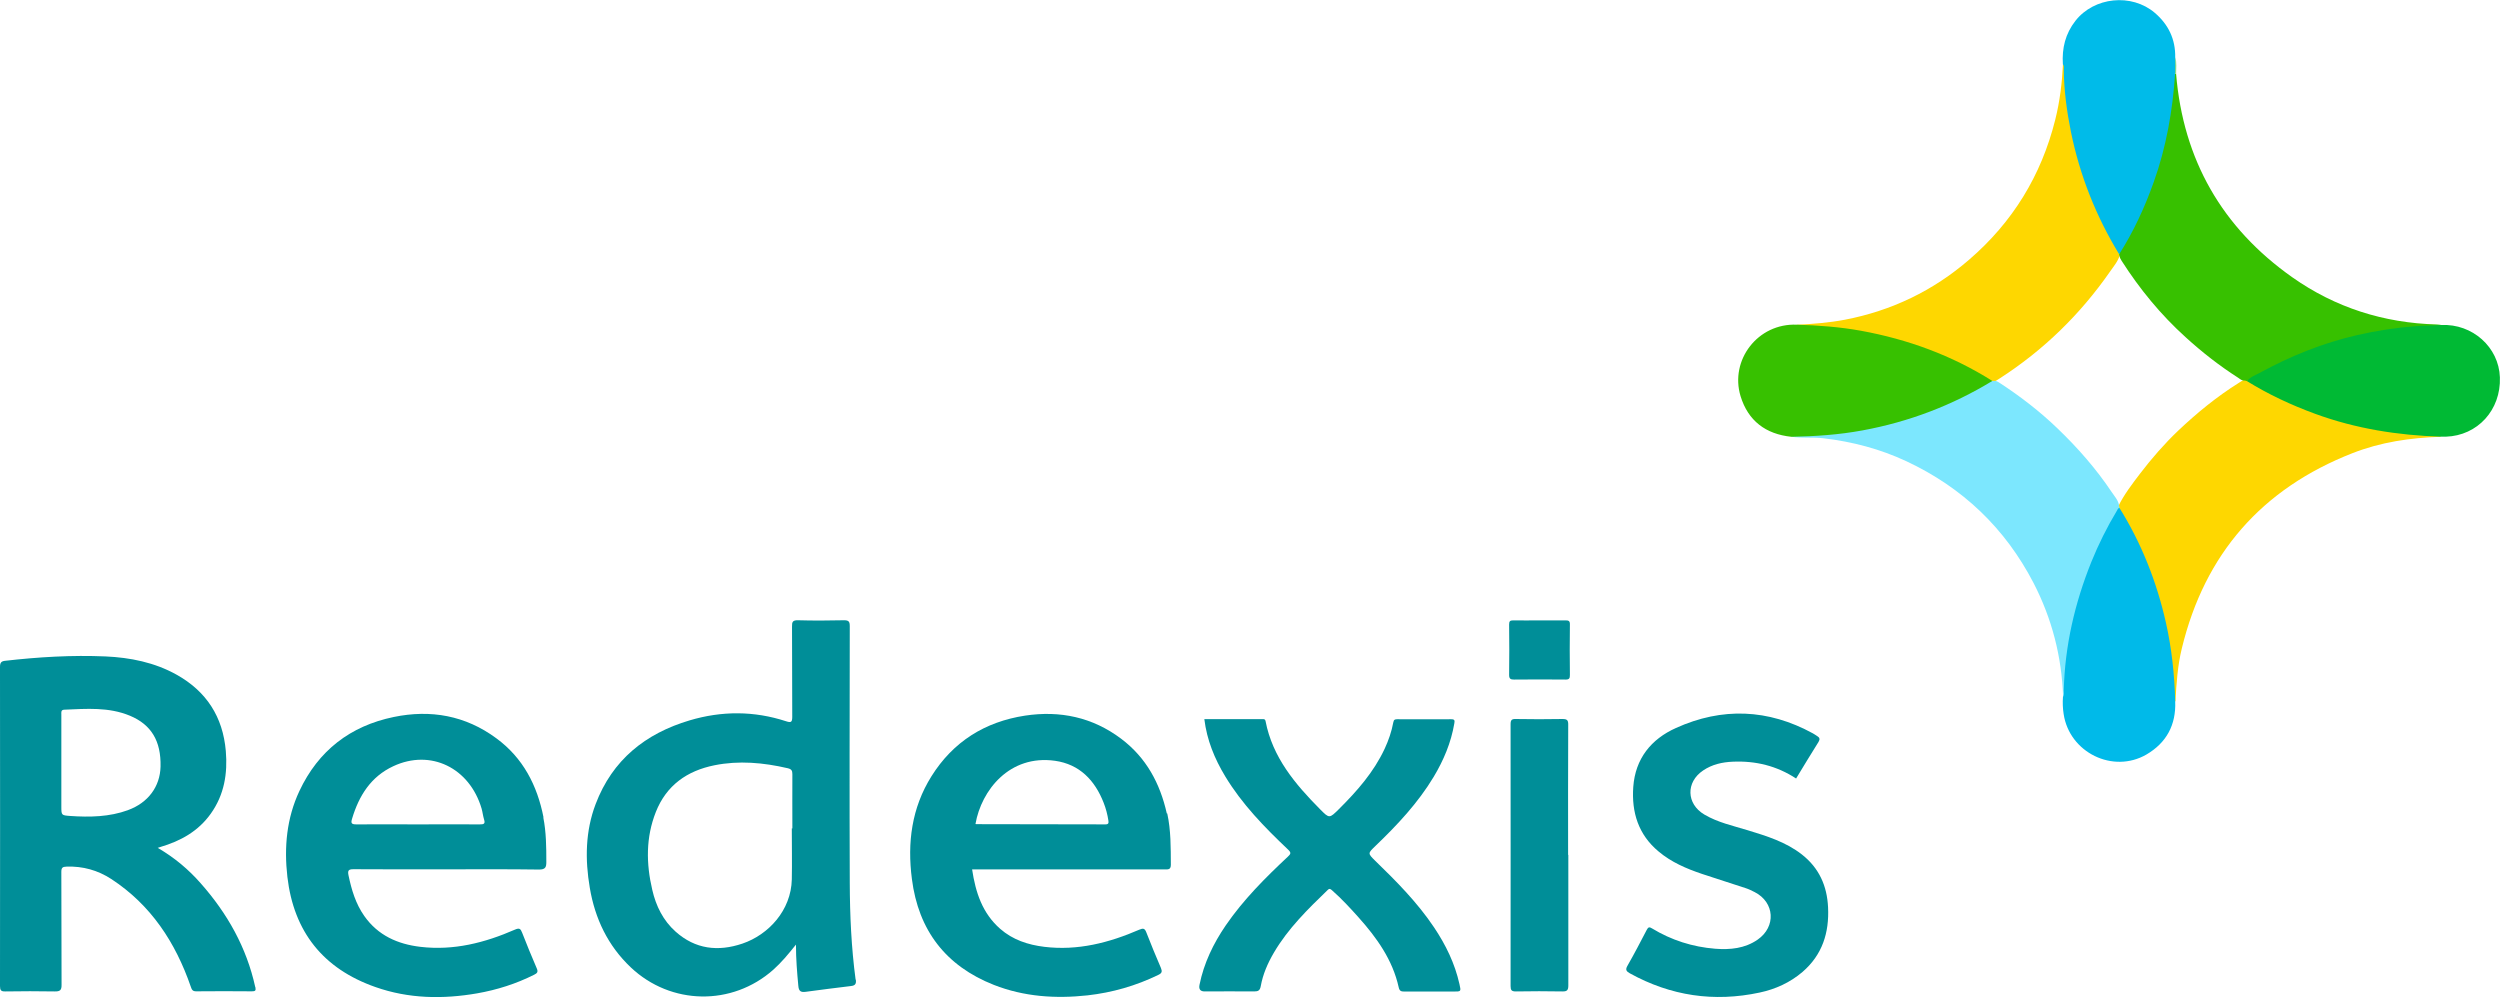
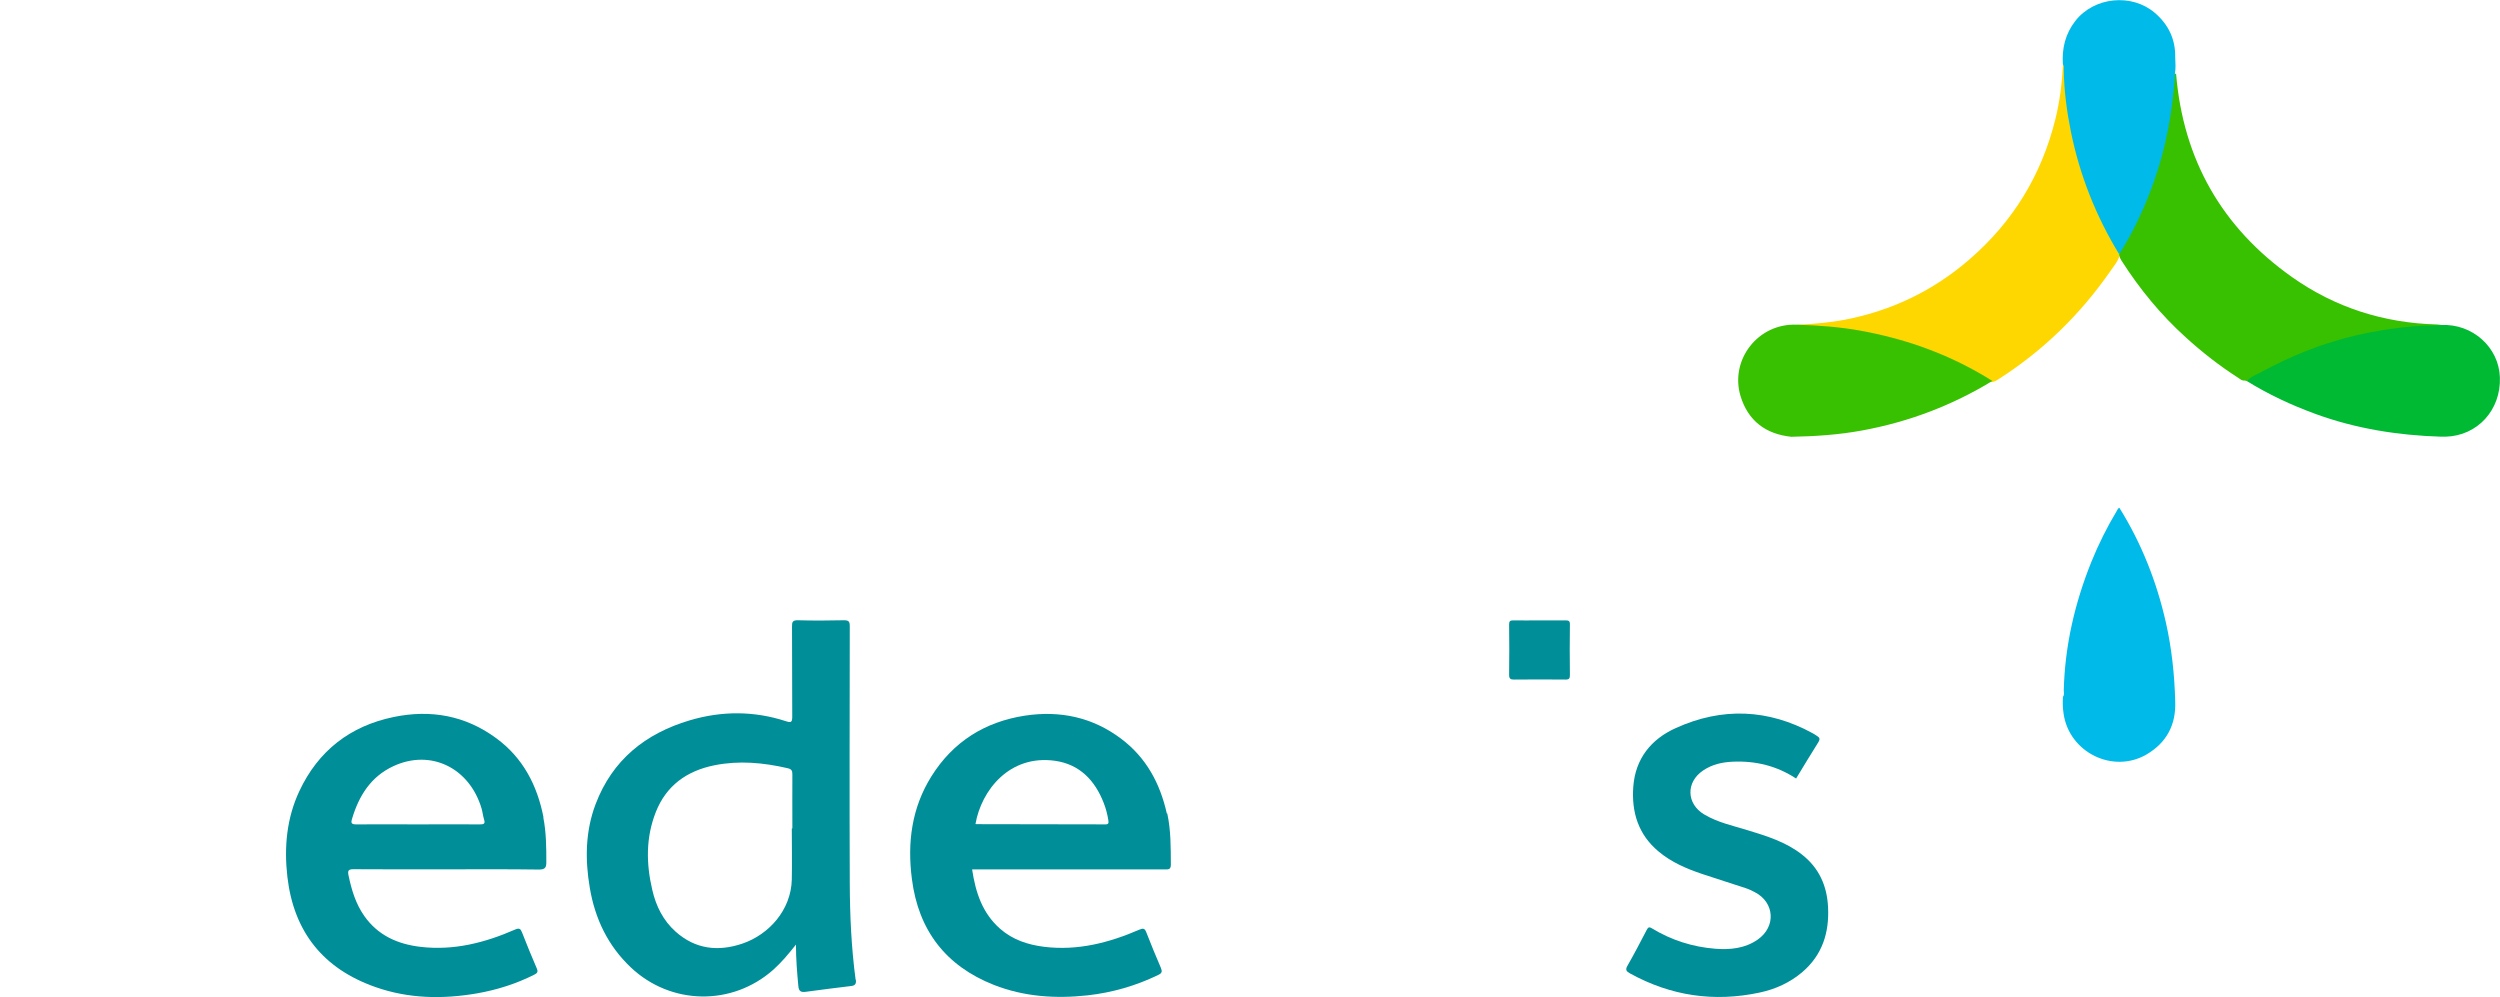
<svg xmlns="http://www.w3.org/2000/svg" version="1.1" viewBox="0 0 2225.3 887.6">
  <defs>
    <style>
      .cls-1 {
        fill: #00ba34;
      }

      .cls-2 {
        fill: #7ce7fe;
      }

      .cls-3 {
        fill: #00bae9;
      }

      .cls-4 {
        fill: #008e98;
      }

      .cls-5 {
        fill: #00bbe9;
      }

      .cls-6 {
        fill: #37c100;
      }

      .cls-7 {
        fill: #76d674;
      }

      .cls-8 {
        fill: #fed700;
      }
    </style>
  </defs>
  <g>
    <g id="Layer_1">
      <g>
-         <path class="cls-4" d="M1072,640.1c17.6,0,34.9,0,52.2,0,1.3,0,2,.3,2.3,1.8,6.2,32.2,26.3,56,48.5,78.4,8.3,8.4,8.3,8.3,16.8-.1,16.1-16,31-32.9,40.7-53.7,3.5-7.5,6.2-15.4,7.7-23.5.5-2.4,1.3-2.8,3.5-2.8,16,0,32,.1,48,0,3.4,0,3.2,1.3,2.8,3.8-2.9,17.1-9.5,32.7-18.3,47.4-14,23.3-32.4,42.9-51.9,61.6-6.8,6.6-7,6.5-.2,13.2,19,18.4,37.6,37.2,52.4,59.3,10.4,15.5,18.5,32.1,22.6,50.5,1.5,6.6,1.5,6.6-5.2,6.6-14.7,0-29.3,0-44,0-2.9,0-4.2-.6-4.9-3.8-5.4-24.4-19.5-44.1-35.8-62.3-7.4-8.3-15-16.5-23.4-23.9-1.4-1.2-2.3-2.1-4-.4-17.7,17.1-35.3,34.3-47.9,55.8-5.5,9.4-9.8,19.2-11.7,29.9-.7,3.8-2.3,4.6-5.9,4.6-14.7-.2-29.3,0-44,0q-5.8,0-4.6-5.9c3.9-19.3,12.3-36.7,23.3-52.8,15.7-22.9,35.2-42.4,55.4-61.3,2.5-2.4,3.2-3.4.1-6.3-20.9-19.8-41-40.4-56-65.3-9.4-15.6-16.2-32.1-18.5-50.8Z" />
        <path class="cls-4" d="M1598.8,693c-17.2-11.3-36.1-15.9-56.4-15-9.4.4-18.4,2.4-26.4,7.8-15.5,10.4-15,29.7,1,39.2,12,7.1,25.5,10,38.6,14,17,5.2,34,10.4,48.3,21.6,15.3,12,22.4,27.9,23.3,47,1.1,22.6-5.1,42.3-22.7,57.5-11.1,9.5-24.1,15.4-38.2,18.4-40.6,8.7-79.1,3-115.5-17.1-3.2-1.8-4.2-3.2-2.2-6.7,6-10.5,11.6-21.2,17.2-32,1.3-2.4,2.2-2.9,4.7-1.3,17.3,10.5,36.1,16.5,56.3,18.1,13.3,1,26.3-.2,37.7-8.1,16.6-11.5,15.2-33.2-2.6-42.3-2.7-1.4-5.4-2.7-8.2-3.6-12.9-4.3-25.9-8.3-38.7-12.6-13.9-4.7-27.3-10.4-38.7-20-18-15-24.1-34.9-22.5-57.4,1.8-25.2,15.9-42.6,38-52.5,41.1-18.6,82.1-17,121.9,4.8,1.3.7,2.5,1.6,3.8,2.4,2.2,1.3,2.7,2.7,1.2,5.2-6.8,10.8-13.4,21.8-20.1,32.8Z" />
-         <path class="cls-8" d="M2172.7,388.8c-27,.8-53.6,4.7-78.8,14.6-80.6,31.6-131.4,89.5-151.8,173.7-3.8,15.5-4.8,31.4-5.7,47.3-1.8-1.2-1.5-3.2-1.6-5-.8-15.9-2.1-31.8-4.8-47.6-6.7-40-20.2-77.5-40.6-112.6-1.1-1.9-2.2-3.7-3.1-5.7-.4-1-.7-2-.7-3,5.2-10.5,12.3-19.7,19.3-28.9,10.4-13.6,21.6-26.5,34-38.3,16.7-15.8,34.4-30.3,53.9-42.5,1.7-1.1,3.3-2.2,5.3-2.8,1.1,0,2.1.2,3,.6,22.5,12.9,45.8,24.2,70.7,32.1,25.9,8.2,52.4,13.6,79.6,15.4,5.6.4,11.3.9,16.9.9,1.6,0,3.4-.2,4.3,1.8Z" />
        <path class="cls-8" d="M1599.6,289.1c14.2-.8,28.4-1.8,42.5-4.5,41.7-8,78.6-25.8,110.6-53.4,38.7-33.3,64.3-74.9,76.7-124.6,4.1-16.3,6.1-32.9,6.9-49.6,2.8.7,2.1,3,2.1,4.8,1.6,50.2,14.2,97.6,36.9,142.3,3.7,7.3,8.3,14,11.6,21.5.1.5.1,1,0,1.5-1.7,5.7-5.6,10.1-8.9,14.9-26.4,37.9-58.9,69.6-97.8,94.7-2.1,1.3-4.1,2.9-6.7,3.3-.5,0-1-.1-1.5-.4-41.2-24.9-85.7-40.4-133.5-46.4-10.9-1.4-21.8-2.3-32.8-2.4-2.2,0-4.8.8-6.3-1.8Z" />
-         <path class="cls-2" d="M1773.4,339.1c.4,0,.7,0,1.1,0,2-.4,3.5.5,5.1,1.5,18.6,12.1,36,25.5,52,40.9,17.9,17.2,34.2,35.8,48,56.4,2.6,3.9,6.1,7.5,6.7,12.5.1.5.2,1.1.3,1.6-.3,2-1.3,3.7-2.3,5.5-24.5,41.7-39.1,86.8-44.5,134.8-.8,7.2-1.6,14.5-1.3,21.9,0,2.1.8,4.8-2.1,6-1.2-35.7-9.9-69.5-26.3-101.3-25.4-48.9-63.2-84.9-113.1-108.3-23.5-11-48.3-17.5-74-20.5-9.5-1.1-18.9,0-28.3-1.3,1.3-2.5,3.7-1.8,5.7-1.8,37.2-.2,73.4-6.6,108.5-18.8,20.1-7,39.4-16,57.8-26.7,2.1-1.2,4.2-2.8,6.9-2.4Z" />
+         <path class="cls-2" d="M1773.4,339.1Z" />
        <path class="cls-6" d="M1886.3,227.4c0-.4,0-.7,0-1.1.4-2.1,1.1-4.1,2.3-6,23.3-39.9,38-82.7,43.7-128.6.7-5.4,1.6-10.9,1.5-16.4,0-3.2.4-6.3,1.8-9.2.4-.5.8-.6,1.4-.3,6.3,76.4,40.9,136.9,103.4,181,38.3,27,81.4,40.7,128.4,42,1.5,0,2.9.3,4.4.5-1.3,1.8-3.2,1.6-5,1.6-18.9.1-37.5,2.5-56,5.9-27.6,5.2-54.2,13.8-79.6,25.9-11,5.2-21.5,11.3-32.4,16.6-.7-.2-1.4-.4-2.1-.6-2.4.4-4-1.2-5.8-2.4-16.7-10.7-32.2-22.8-46.9-36.2-22.1-20-40.8-42.8-56.8-67.8-1-1.6-1.9-3.1-2.1-5Z" />
        <path class="cls-5" d="M1936.1,65.6c-2.2,33.1-7.9,65.5-19.1,96.7-8,22.4-17.9,43.9-30.7,64-20.6-33.8-35-70.1-42.9-108.8-3.7-18.3-6.2-36.9-6.4-55.6,0-1.6.4-3.3-.8-4.8-.9-14.2,2.2-27.1,11.2-38.6,16.6-21.2,49.9-24.7,70.6-7.1,12.2,10.4,18.5,23.6,18.2,39.7.2,4.9.6,9.7-.3,14.6Z" />
        <path class="cls-3" d="M1836.3,620.2c1.4-1.8.7-3.8.7-5.8,1-39.6,9.8-77.5,24.5-114.1,6.4-15.8,14-31.1,22.8-45.7.6-1,.9-2.2,2.2-2.6,19.7,31.6,33.2,65.8,41.4,102.1,5.2,23.1,7.7,46.6,8.3,70.3.8,20.8-7.7,36.7-25.6,47.2-29.8,17.3-68.6-1.8-73.7-36-.8-5.1-1-10.2-.6-15.4Z" />
        <path class="cls-6" d="M1773.4,339.1c-35.8,21.8-74.3,36.4-115.5,44-21,3.9-42.2,5.3-63.4,5.7-22.8-2.4-38.5-14.2-45.2-36.2-9.7-32,15.3-65.1,50.2-63.6,19.1.6,38.1,2,56.9,5.4,41.7,7.6,80.9,21.9,116.9,44.6Z" />
        <path class="cls-1" d="M2000.1,339.3c2.8-3.8,7.2-5.2,11.1-7.3,27.6-15.1,56.6-26.8,87.3-33.8,17.2-3.9,34.6-6.6,52.3-7.9,7.5-.6,14.9-.4,22.3-1,27.6-1.3,51.2,19.7,52.1,46.6,1,29-19.8,51.9-48.1,52.8-1.5,0-3,0-4.5,0-38.2-1.2-75.6-7.1-111.7-20.3-21.3-7.8-41.7-17.3-60.9-29.2Z" />
-         <path class="cls-4" d="M1396,760.9c0,38.8,0,77.5,0,116.3,0,4.1-1.1,5.4-5.3,5.3-13.8-.3-27.6-.2-41.4,0-3.8,0-4.7-1.1-4.7-4.8,0-77.7.1-155.4,0-233.1,0-3.8,1.1-4.7,4.7-4.6,13.8.2,27.6.3,41.4,0,4.1,0,5.3.9,5.2,5.2-.2,38.6-.1,77.2-.1,115.8Z" />
        <path class="cls-4" d="M1370.4,552.2c7.7,0,15.3.1,23,0,2.8,0,4.1.4,4,3.7-.2,15-.2,29.9,0,44.9,0,2.9-.5,4.1-3.8,4.1-15.3-.2-30.6-.1-45.9,0-3,0-4.4-.6-4.4-4.1.2-15,.2-29.9,0-44.9,0-2.8.7-3.7,3.6-3.7,7.8.2,15.6,0,23.5,0Z" />
-         <path class="cls-7" d="M1936.1,65.6c0-4.9.2-9.7.3-14.6,1.2,4.9.6,9.9.6,14.8-.3,0-.6-.2-.9-.2Z" />
-         <path class="cls-4" d="M227.2,878.6c-7.7-35.2-24.8-65.5-48.5-92.3-10.8-12.3-23.2-22.8-38.3-31.6,1.5-.5,1.9-.6,2.4-.8,18-5.3,33.7-14,44.8-29.6,12-16.8,15.1-35.7,13.4-55.8-2.6-30.4-17.2-53.1-43.9-68-19.6-10.9-41.1-15.2-63.1-16.2-29.9-1.3-59.8.5-89.6,3.9C1.1,588.6,0,589.9,0,593.6c.1,94.7.1,189.4,0,284.1,0,3.7.9,4.9,4.7,4.8,14.7-.2,29.3-.3,44,0,4.7.1,6.2-1.1,6.1-6-.2-33.5,0-66.9-.2-100.4,0-3.7,1-4.6,4.7-4.7,14.4-.5,27.7,3.2,39.7,11,35.4,23.1,57.2,56.5,70.8,95.8.9,2.7,1.6,4.2,4.8,4.2,16.5-.2,33-.1,49.5,0,3.1,0,3.9-.5,3.2-3.9ZM114,721.1c-16.7,6.1-34.1,6.4-51.6,5.2-7.8-.6-7.8-.6-7.8-8.6,0-13,0-25.9,0-38.9,0-14.3,0-28.6,0-42.9,0-1.9-.5-4.1,2.7-4.2,19.7-.8,39.5-2.5,58.4,5.4,18.9,7.9,27.7,22.4,27.2,45.2-.4,17.9-11.1,32.3-29,38.8Z" />
        <path class="cls-4" d="M761.6,872c-3.8-28.5-5.1-57.3-5.2-86-.3-76.2-.1-152.4,0-228.6,0-4.1-.9-5.3-5.1-5.3-13.6.3-27.3.4-41,0-4.7-.1-5.4,1.5-5.3,5.6.2,26.8,0,53.6.2,80.4,0,4.9-1.2,5.3-5.5,3.9-28.5-9.3-57.2-9.3-85.8-.8-39.4,11.7-68.8,35.2-83.7,74.5-9.2,24.2-9.5,49.4-5.2,74.6,4.6,27.3,16,51.4,36.5,70.8,35.7,33.7,90.1,34.6,126.8,2.1,7.3-6.5,13.5-14,20.2-22.4,0,13,1,24.8,2.1,36.6.4,5.1,2.3,6,6.8,5.4,13.3-1.8,26.7-3.5,40-5.1,3.7-.4,4.9-1.8,4.4-5.7ZM705.1,737.4c0,0-.2,0-.3,0,0,15.1.3,30.3,0,45.4-.6,27.5-20.7,49.2-43.9,57.1-21.8,7.4-42,5-59.5-10.6-11.1-9.9-17.5-22.8-20.8-37.2-5.5-23.4-5.8-46.7,3.2-69.4,9.4-23.7,27.8-36.6,52.1-41.5,21.8-4.4,43.6-2.4,65.2,2.6,3.4.8,4.2,2.1,4.2,5.3-.1,16.1,0,32.3,0,48.4Z" />
        <path class="cls-4" d="M483.8,727.6c-5.6-28.5-18.2-53-42.1-70.5-27.4-20.2-58.3-25.7-91.2-18.9-38.7,8-67.1,29.9-84,65.9-11.4,24.3-13.7,50.1-10.7,76.4,5.7,49,31.9,81.8,78.4,98.1,29.5,10.4,59.9,10.9,90.5,5.6,17.7-3.1,34.7-8.5,50.8-16.6,2.6-1.3,3.7-2.4,2.3-5.6-4.6-10.5-8.8-21.1-13-31.7-1.4-3.6-2.4-4.6-6.5-2.8-26.8,11.7-54.5,18.8-84.1,15.3-20.3-2.4-37.8-10.2-49.9-27.4-7.7-10.9-11.4-23.4-14.1-36.3-.8-4-.2-5.4,4.3-5.4,27.6.2,55.3.1,82.9.1,27.5,0,55-.2,82.4.2,5.7,0,6.5-2.1,6.5-6.7,0-13.3-.1-26.6-2.7-39.7ZM427.1,733.8c-18.3-.1-36.6,0-55,0s-36.6-.1-55,0c-4.4,0-4.9-1.2-3.7-5.1,6.1-20.4,16.7-37.4,36.7-46.7,33.2-15.5,67.9,1.4,78.6,37.8.9,3.2,1.2,6.5,2.2,9.7,1.3,4-.6,4.3-3.8,4.3Z" />
        <path class="cls-4" d="M1038.6,724.1c-6-26.8-18.3-49.7-40.6-66.5-25.5-19.2-54.4-25.3-85.6-20.6-35.8,5.5-64,23.2-83.3,54-17.6,28.1-21.6,59.1-17.4,91.4,5.8,45.7,30.1,77.4,73,94.3,26.8,10.5,54.8,12.4,83.3,9.3,22.1-2.5,43.1-8.5,63.2-18.3,3.1-1.5,3.4-3,2.2-6-4.5-10.5-8.9-21.1-13-31.7-1.4-3.6-2.7-4-6.2-2.5-27,11.7-54.9,18.9-84.6,15.3-14.6-1.8-28.1-6.2-39.4-16.1-15.8-13.9-21.8-32.3-24.9-52.8,2.2,0,3.7,0,5.2,0,55.5,0,110.9,0,166.4,0,3,0,5.3.2,5.3-4.2-.1-15.3.1-30.5-3.2-45.6ZM984,733.8c-38.4-.1-76.8-.2-115.2-.2-.2,0-.3-.1-.5-.2,5.2-29.9,30.3-61.9,70.8-56.2,21.9,3.1,35.5,17.4,43.3,37.4,2,5.1,3.4,10.4,4.2,15.8.3,2.1.2,3.4-2.6,3.4Z" />
      </g>
    </g>
  </g>
</svg>